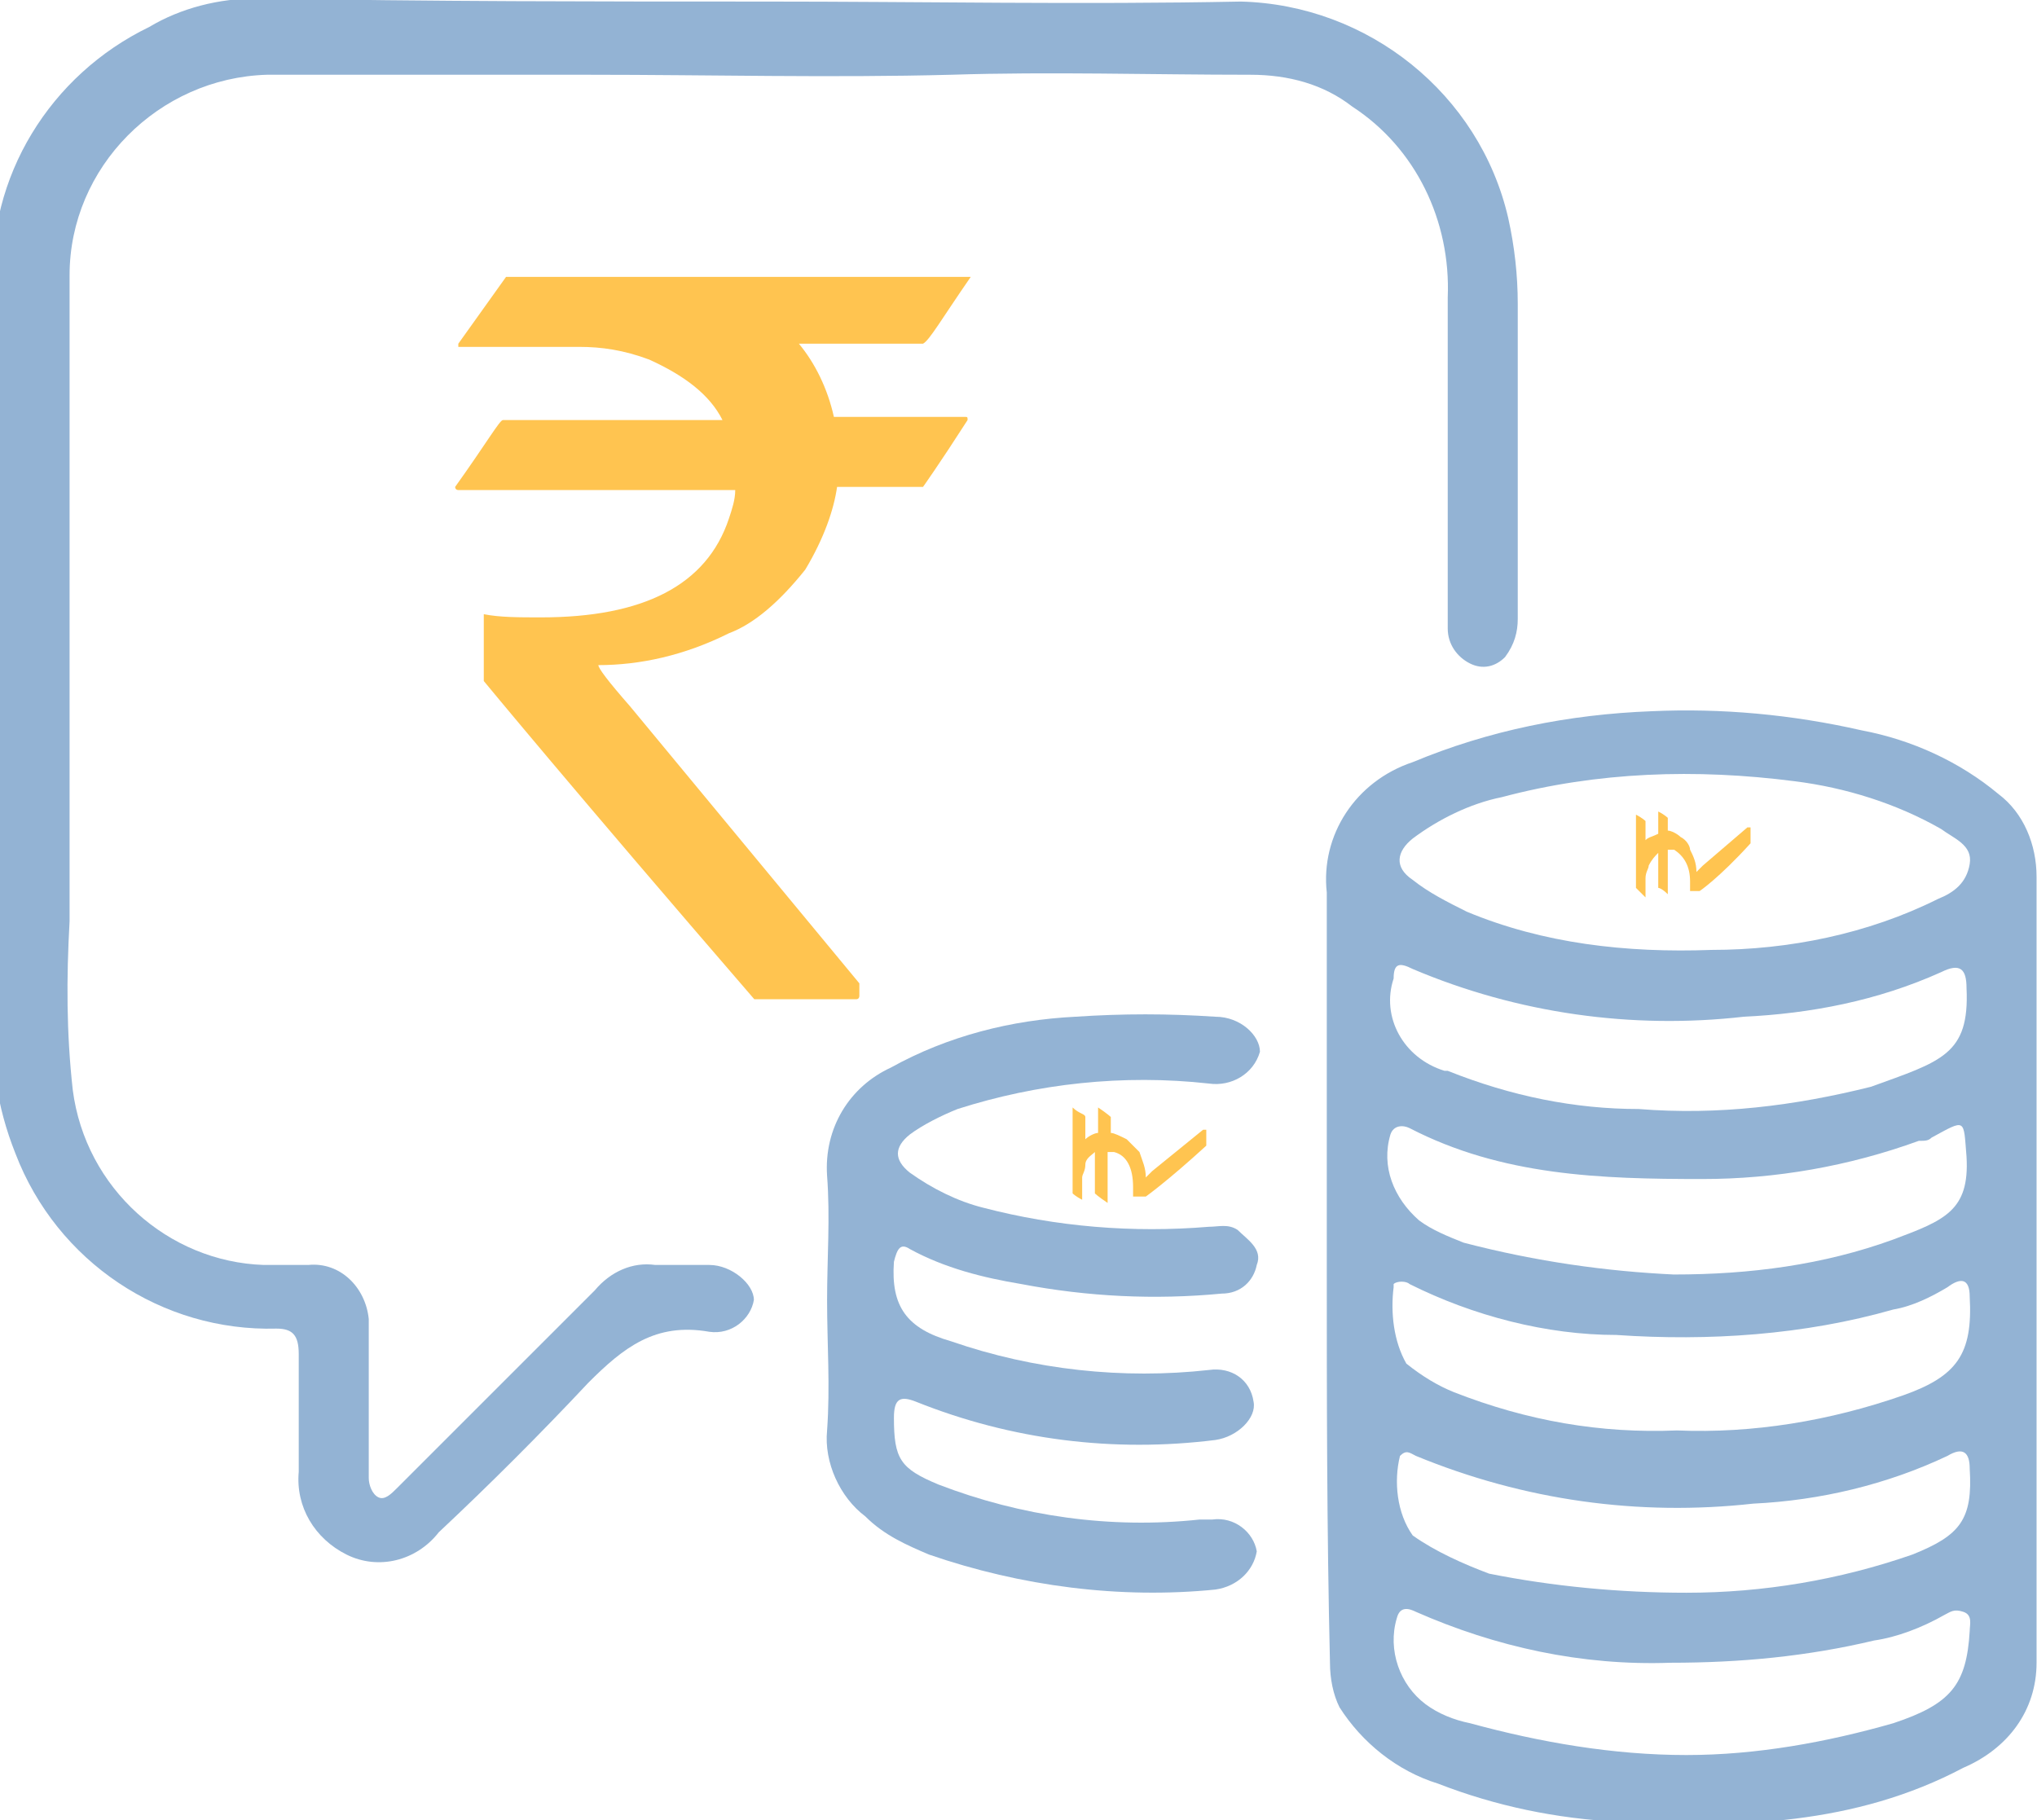
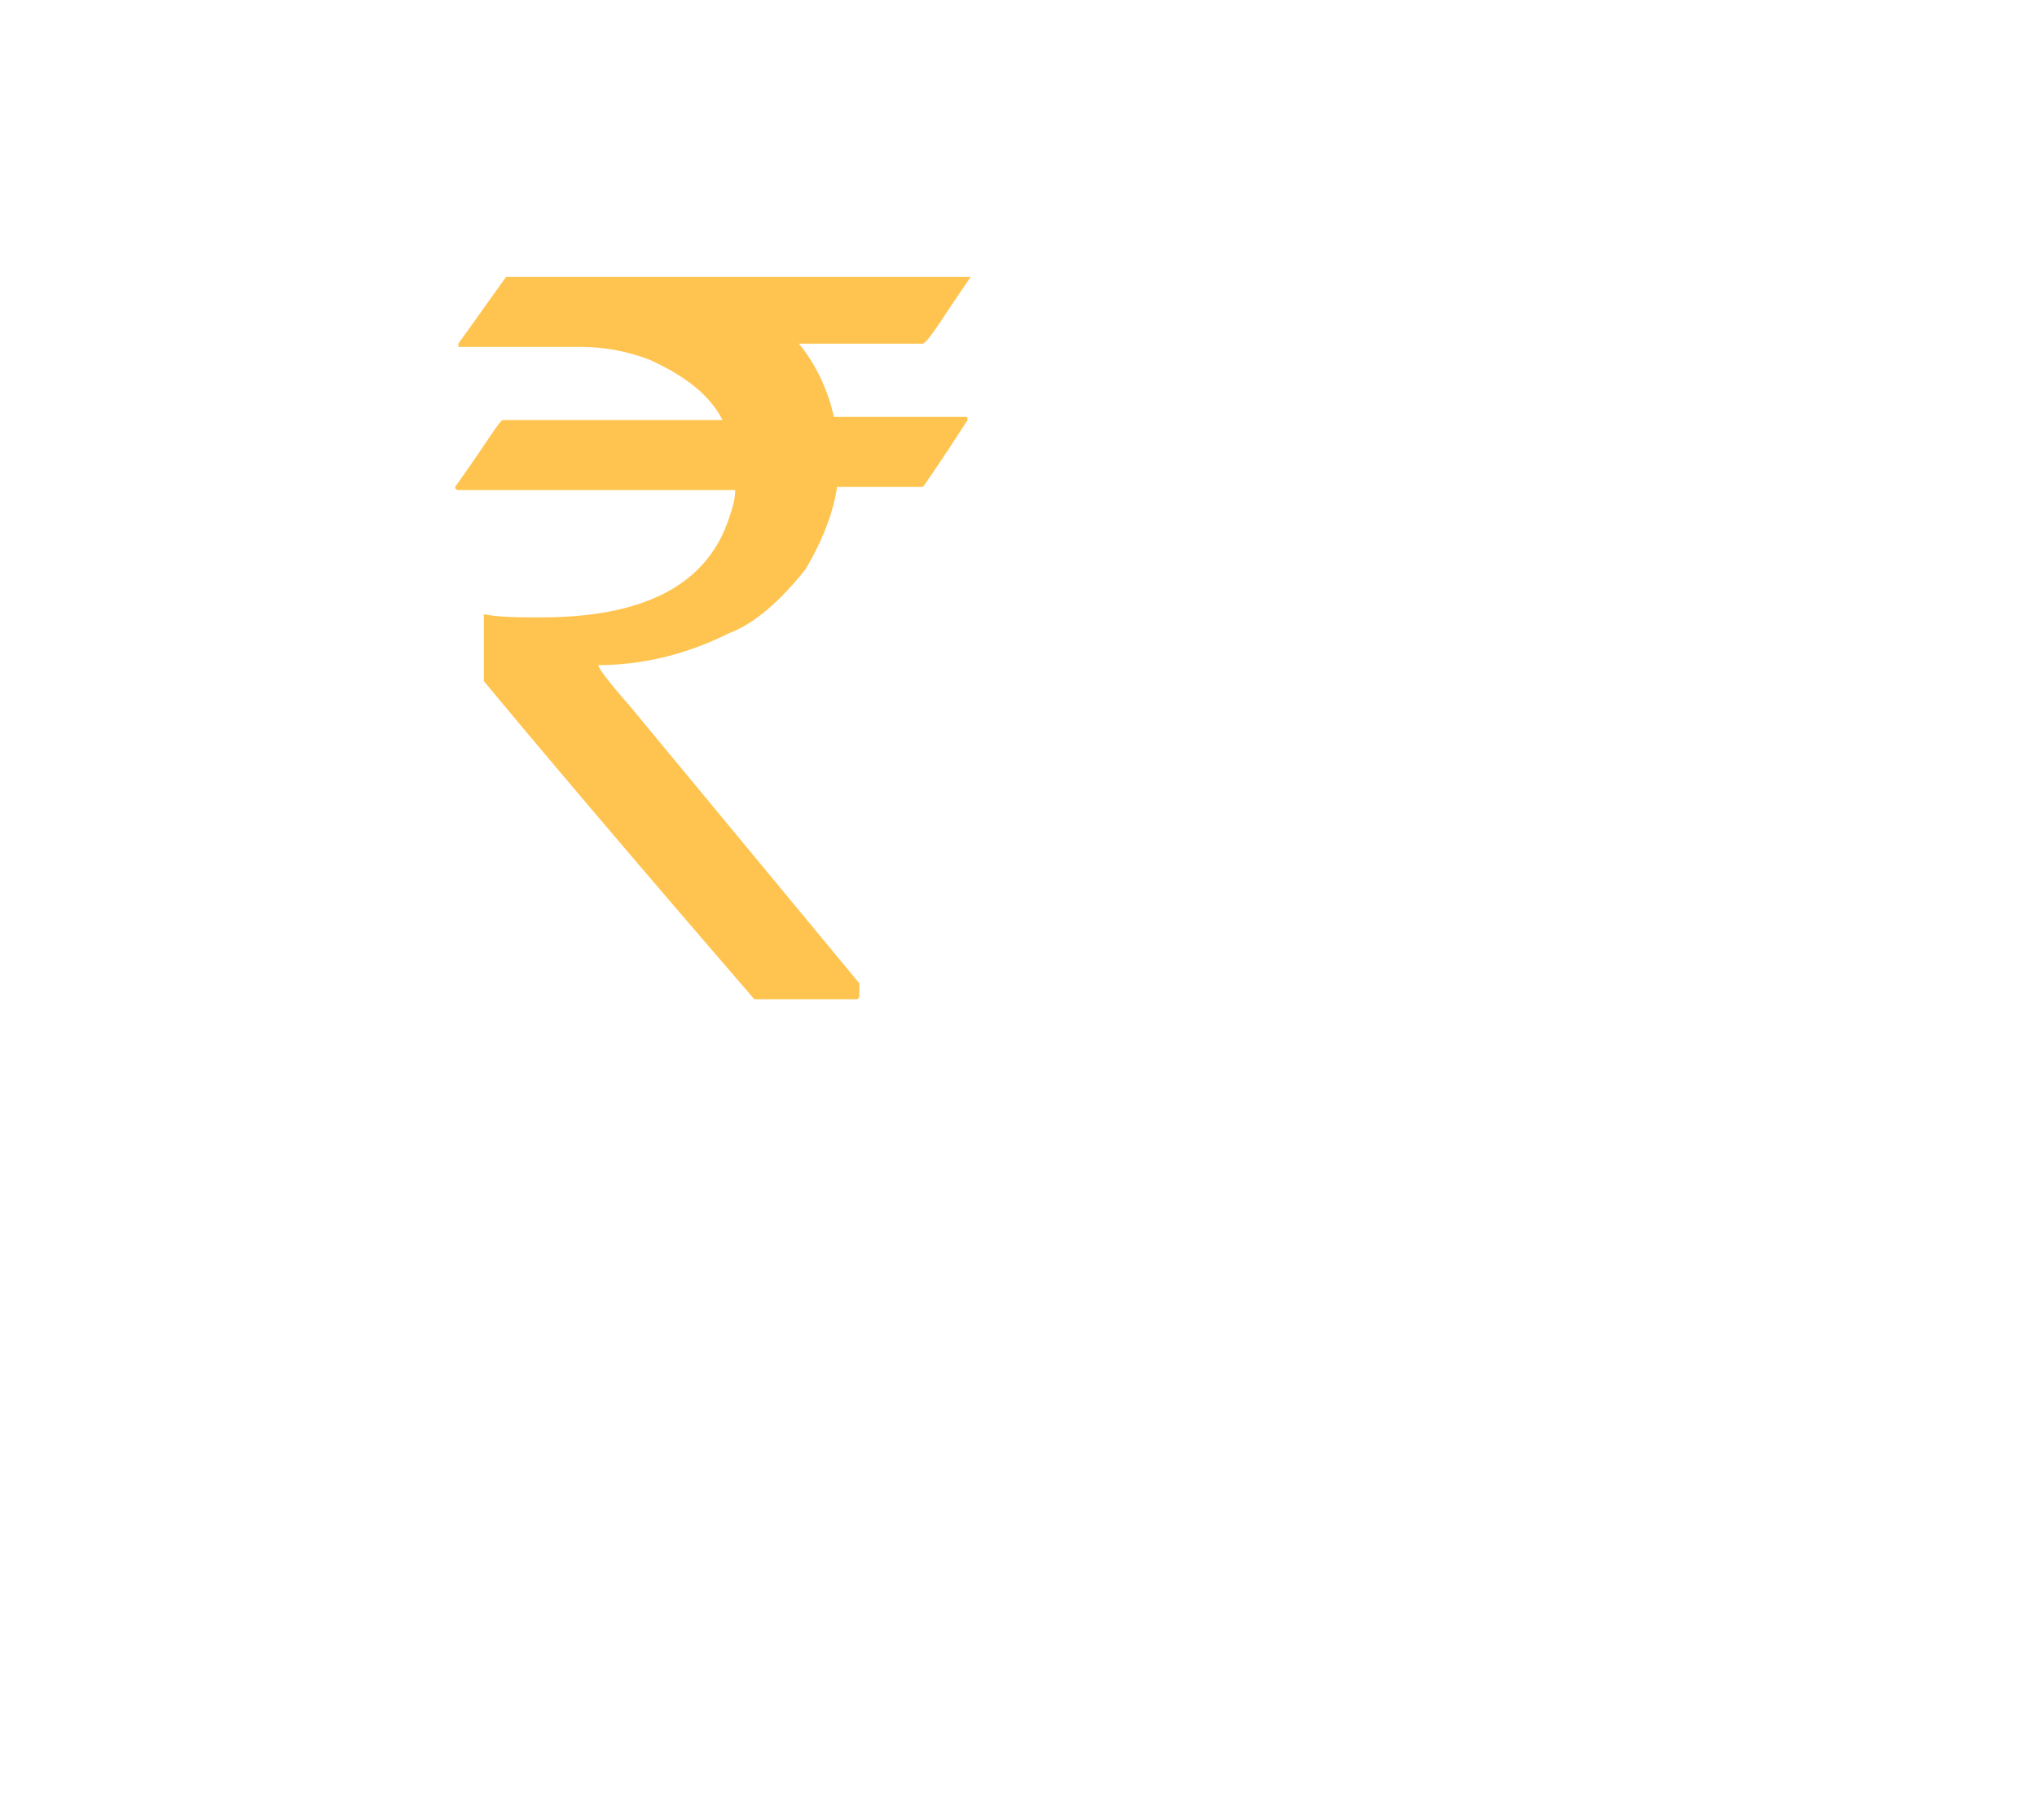
<svg xmlns="http://www.w3.org/2000/svg" version="1.1" id="Layer_1" x="0px" y="0px" viewBox="0 0 64 57.2" style="enable-background:new 0 0 64 57.2;" xml:space="preserve">
  <style type="text/css">
	.st0{fill:#93B3D4;}
	.st1{enable-background:new    ;}
	.st2{fill:#FFC450;}
</style>
  <g>
    <g id="Group_22786" transform="translate(-3941.514 -1038.251)">
      <g id="Group_22845">
-         <path id="Path_36582" class="st0" d="M3983.2,1078c0-3.9,0-7.8,0-11.7c-0.2-1.8,0.9-3.5,2.7-4.1c2.4-1,4.9-1.5,7.5-1.6     c2.2-0.1,4.4,0.1,6.6,0.6c1.6,0.3,3.1,1,4.3,2c0.8,0.6,1.2,1.6,1.2,2.6c0,8.2,0,16.5,0,24.7c0,1.5-0.9,2.7-2.3,3.3     c-3.4,1.8-7.1,1.9-10.8,1.7c-2-0.1-3.9-0.5-5.7-1.2c-1.3-0.4-2.4-1.3-3.1-2.4c-0.2-0.4-0.3-0.9-0.3-1.4     C3983.2,1086.3,3983.2,1082.1,3983.2,1078z M3995.3,1068.1c2.4,0,4.9-0.5,7.1-1.6c0.5-0.2,0.9-0.5,1-1.1s-0.5-0.8-0.9-1.1     c-1.4-0.8-3-1.3-4.6-1.5c-3.1-0.4-6.2-0.3-9.2,0.5c-1,0.2-2,0.7-2.8,1.3c-0.5,0.4-0.6,0.9,0,1.3c0.5,0.4,1.1,0.7,1.7,1     C3990,1067.9,3992.6,1068.2,3995.3,1068.1L3995.3,1068.1z M3994.2,1083.2c2.4,0.1,4.8-0.3,7.1-1.1c1.7-0.6,2.2-1.3,2.1-3.1     c0-0.6-0.3-0.6-0.7-0.3c-0.5,0.3-1.1,0.6-1.7,0.7c-2.8,0.8-5.8,1-8.7,0.8c-2.2,0-4.5-0.6-6.5-1.6c-0.1-0.1-0.4-0.1-0.5,0     c0,0,0,0,0,0c0,0,0,0,0,0.1c-0.1,0.8,0,1.7,0.4,2.4c0.5,0.4,1,0.7,1.5,0.9C3989.5,1082.9,3991.8,1083.3,3994.2,1083.2     L3994.2,1083.2z M3994.1,1078.3c2.4,0,4.7-0.3,6.9-1.1c1.6-0.6,2.4-0.9,2.3-2.6c-0.1-1.2,0-1.2-1.1-0.6c-0.1,0.1-0.2,0.1-0.4,0.1     c-2.2,0.8-4.5,1.2-6.8,1.2c-3.2,0-6.3-0.1-9.2-1.6c-0.2-0.1-0.5-0.1-0.6,0.2c-0.3,1,0.1,2,0.9,2.7c0.4,0.3,0.9,0.5,1.4,0.7     C3989.8,1077.9,3992,1078.2,3994.1,1078.3L3994.1,1078.3z M3994.5,1088.3c2.4,0,4.8-0.4,7.1-1.2c1.5-0.6,1.9-1.1,1.8-2.7     c0-0.5-0.2-0.7-0.7-0.4c-1.9,0.9-4,1.4-6.1,1.5c-3.6,0.4-7.2-0.1-10.6-1.5c-0.2-0.1-0.3-0.2-0.5,0c-0.2,0.8-0.1,1.8,0.4,2.5     c0.7,0.5,1.6,0.9,2.4,1.2C3990.3,1088.1,3992.4,1088.3,3994.5,1088.3L3994.5,1088.3z M3994.5,1093.4c2.2,0,4.4-0.4,6.5-1     c1.8-0.6,2.3-1.2,2.4-2.9c0-0.2,0.1-0.5-0.2-0.6s-0.4,0-0.6,0.1c-0.7,0.4-1.5,0.7-2.2,0.8c-2.1,0.5-4.2,0.7-6.4,0.7     c-2.8,0.1-5.5-0.5-8-1.6c-0.2-0.1-0.5-0.2-0.6,0.2c-0.3,1,0.1,2.1,0.9,2.7c0.4,0.3,0.9,0.5,1.4,0.6     C3989.9,1093,3992.2,1093.4,3994.5,1093.4L3994.5,1093.4z M3993,1073.1c2.5,0.2,4.9-0.1,7.3-0.7c2.2-0.8,3.1-1,3-3.1     c0-0.6-0.2-0.8-0.8-0.5c-2,0.9-4.1,1.3-6.2,1.4c-3.5,0.4-7.1-0.1-10.4-1.5c-0.4-0.2-0.6-0.2-0.6,0.3c-0.4,1.2,0.3,2.5,1.6,2.9     l0,0c0,0,0.1,0,0.1,0C3989,1072.7,3991,1073.1,3993,1073.1L3993,1073.1z" />
-         <path id="Path_36583" class="st0" d="M3965.5,1038.3c5,0,10,0.1,15,0c4,0.1,7.5,2.9,8.4,6.8c0.2,0.9,0.3,1.8,0.3,2.7     c0,3.3,0,6.6,0,9.9c0,0.4-0.1,0.8-0.4,1.2c-0.3,0.3-0.7,0.4-1.1,0.2c-0.4-0.2-0.7-0.6-0.7-1.1c0-1.2,0-2.5,0-3.7     c0-2.2,0-4.5,0-6.7c0.1-2.4-1-4.7-3-6c-0.9-0.7-2-1-3.2-1c-3.1,0-6.3-0.1-9.4,0c-3.8,0.1-7.6,0-11.4,0c-3.4,0-6.7,0-10.1,0     c-3.4,0.1-6.2,2.9-6.2,6.3c0,0.9,0,1.8,0,2.7l0,17.6c-0.1,1.8-0.1,3.5,0.1,5.3c0.4,3.1,3,5.4,6,5.5c0.5,0,1,0,1.4,0     c1-0.1,1.8,0.7,1.9,1.7c0,0,0,0,0,0c0,0,0,0.1,0,0.1c0,1.5,0,3,0,4.5c0,0.1,0,0.3,0,0.4c0,0.2,0.1,0.5,0.3,0.6s0.4-0.1,0.6-0.3     c2.1-2.1,4.1-4.1,6.2-6.2c0.5-0.6,1.2-0.9,1.9-0.8c0.6,0,1.2,0,1.7,0c0.7,0,1.4,0.6,1.4,1.1c-0.1,0.6-0.7,1.1-1.4,1     c-1.7-0.3-2.7,0.5-3.8,1.6c-1.5,1.6-3.1,3.2-4.7,4.7c-0.7,0.9-1.9,1.2-2.9,0.7c-1-0.5-1.6-1.5-1.5-2.6c0-1.2,0-2.5,0-3.7     c0-0.6-0.2-0.8-0.7-0.8c-3.6,0.1-6.9-2.1-8.2-5.5c-0.6-1.5-0.8-3-0.7-4.6c0-5.8,0-11.7,0-17.5c0-1.7,0-3.4,0-5.1     c-0.2-3.5,1.8-6.7,4.9-8.2c1-0.6,2.2-0.9,3.4-0.9C3955.1,1038.3,3960.3,1038.3,3965.5,1038.3L3965.5,1038.3z" />
-         <path id="Path_36584" class="st0" d="M3967.5,1079.1c0-1.3,0.1-2.6,0-3.9c-0.1-1.5,0.7-2.8,2-3.4c1.8-1,3.8-1.5,5.8-1.6     c1.5-0.1,2.9-0.1,4.4,0c0.8,0,1.4,0.6,1.4,1.1c-0.2,0.7-0.9,1.1-1.6,1c-2.7-0.3-5.4,0-7.9,0.8c-0.5,0.2-1.1,0.5-1.5,0.8     c-0.5,0.4-0.5,0.8,0,1.2c0.7,0.5,1.5,0.9,2.3,1.1c2.3,0.6,4.7,0.8,7.1,0.6c0.3,0,0.6-0.1,0.9,0.1c0.3,0.3,0.8,0.6,0.6,1.1     c-0.1,0.5-0.5,0.9-1.1,0.9c-2.1,0.2-4.2,0.1-6.3-0.3c-1.2-0.2-2.4-0.5-3.5-1.1c-0.3-0.2-0.4,0-0.5,0.4c-0.1,1.4,0.4,2.1,1.8,2.5     c2.6,0.9,5.4,1.2,8.1,0.9c0.7-0.1,1.3,0.3,1.4,1c0.1,0.5-0.5,1.1-1.2,1.2c-3.2,0.4-6.4,0-9.4-1.2c-0.5-0.2-0.7-0.1-0.7,0.5     c0,1.3,0.2,1.6,1.4,2.1c2.6,1,5.4,1.4,8.2,1.1c0.1,0,0.3,0,0.4,0c0.7-0.1,1.3,0.4,1.4,1c-0.1,0.6-0.6,1.1-1.3,1.2     c-3,0.3-6.1-0.1-9-1.1c-0.7-0.3-1.4-0.6-2-1.2c-0.8-0.6-1.3-1.7-1.2-2.7C3967.6,1081.8,3967.5,1080.5,3967.5,1079.1     L3967.5,1079.1z" />
-       </g>
+         </g>
    </g>
    <g class="st1">
      <path class="st2" d="M15.9,8.7h14.6v0c-0.9,1.3-1.3,2-1.5,2.1h-3.9c0.5,0.6,0.9,1.4,1.1,2.3h4.1c0.1,0,0.1,0,0.1,0.1    c-0.9,1.4-1.4,2.1-1.4,2.1h-2.7c-0.1,0.7-0.4,1.6-1,2.6c-0.8,1-1.6,1.7-2.4,2c-1.4,0.7-2.8,1-4.1,1v0c0,0.1,0.3,0.5,1,1.3l7.2,8.7    v0.4c0,0,0,0.1-0.1,0.1h-3.2c-5.7-6.6-8.5-10-8.5-10v-2l0-0.1c0.5,0.1,1.1,0.1,1.8,0.1c3.2,0,5.2-1,5.9-3.1    c0.1-0.3,0.2-0.6,0.2-0.9h-8.7c0,0-0.1,0-0.1-0.1c1-1.4,1.4-2.1,1.5-2.1h6.9v0c-0.4-0.8-1.2-1.4-2.3-1.9c-0.8-0.3-1.5-0.4-2.2-0.4    h-3.8v-0.1C15.4,9.4,15.9,8.7,15.9,8.7z" />
    </g>
    <g class="st1">
-       <path class="st2" d="M51.4,27.9v-2.3h0c0.2,0.1,0.3,0.2,0.3,0.2v0.6c0.1-0.1,0.2-0.1,0.4-0.2v-0.7c0,0,0,0,0,0    c0.2,0.1,0.3,0.2,0.3,0.2v0.4c0.1,0,0.3,0.1,0.4,0.2c0.2,0.1,0.3,0.3,0.3,0.4c0.1,0.2,0.2,0.4,0.2,0.7h0c0,0,0.1-0.1,0.2-0.2    l1.4-1.2H55c0,0,0,0,0,0v0.5C54,27.6,53.4,28,53.4,28h-0.3l0,0c0-0.1,0-0.2,0-0.3c0-0.5-0.2-0.8-0.5-1c0,0-0.1,0-0.2,0v1.4    c0,0,0,0,0,0c-0.2-0.2-0.3-0.2-0.3-0.2v-1.1h0c-0.1,0.1-0.2,0.2-0.3,0.4c0,0.1-0.1,0.2-0.1,0.4v0.6h0C51.5,28,51.4,27.9,51.4,27.9    z" />
-     </g>
+       </g>
    <g class="st1">
-       <path class="st2" d="M33.7,37.5v-2.7h0c0.2,0.2,0.4,0.2,0.4,0.3v0.7c0.1-0.1,0.3-0.2,0.4-0.2v-0.8c0,0,0,0,0,0    c0.3,0.2,0.4,0.3,0.4,0.3v0.5c0.1,0,0.3,0.1,0.5,0.2c0.2,0.2,0.3,0.3,0.4,0.4c0.1,0.3,0.2,0.5,0.2,0.8h0c0,0,0.1-0.1,0.2-0.2    l1.6-1.3h0.1c0,0,0,0,0,0V36c-1.2,1.1-1.9,1.6-1.9,1.6h-0.4l0,0c0-0.1,0-0.2,0-0.3c0-0.6-0.2-1-0.6-1.1c-0.1,0-0.1,0-0.2,0v1.6    c0,0,0,0,0,0c-0.3-0.2-0.4-0.3-0.4-0.3v-1.3h0c-0.1,0.1-0.3,0.2-0.3,0.4c0,0.2-0.1,0.3-0.1,0.4v0.7h0    C33.8,37.6,33.7,37.5,33.7,37.5z" />
-     </g>
+       </g>
  </g>
</svg>